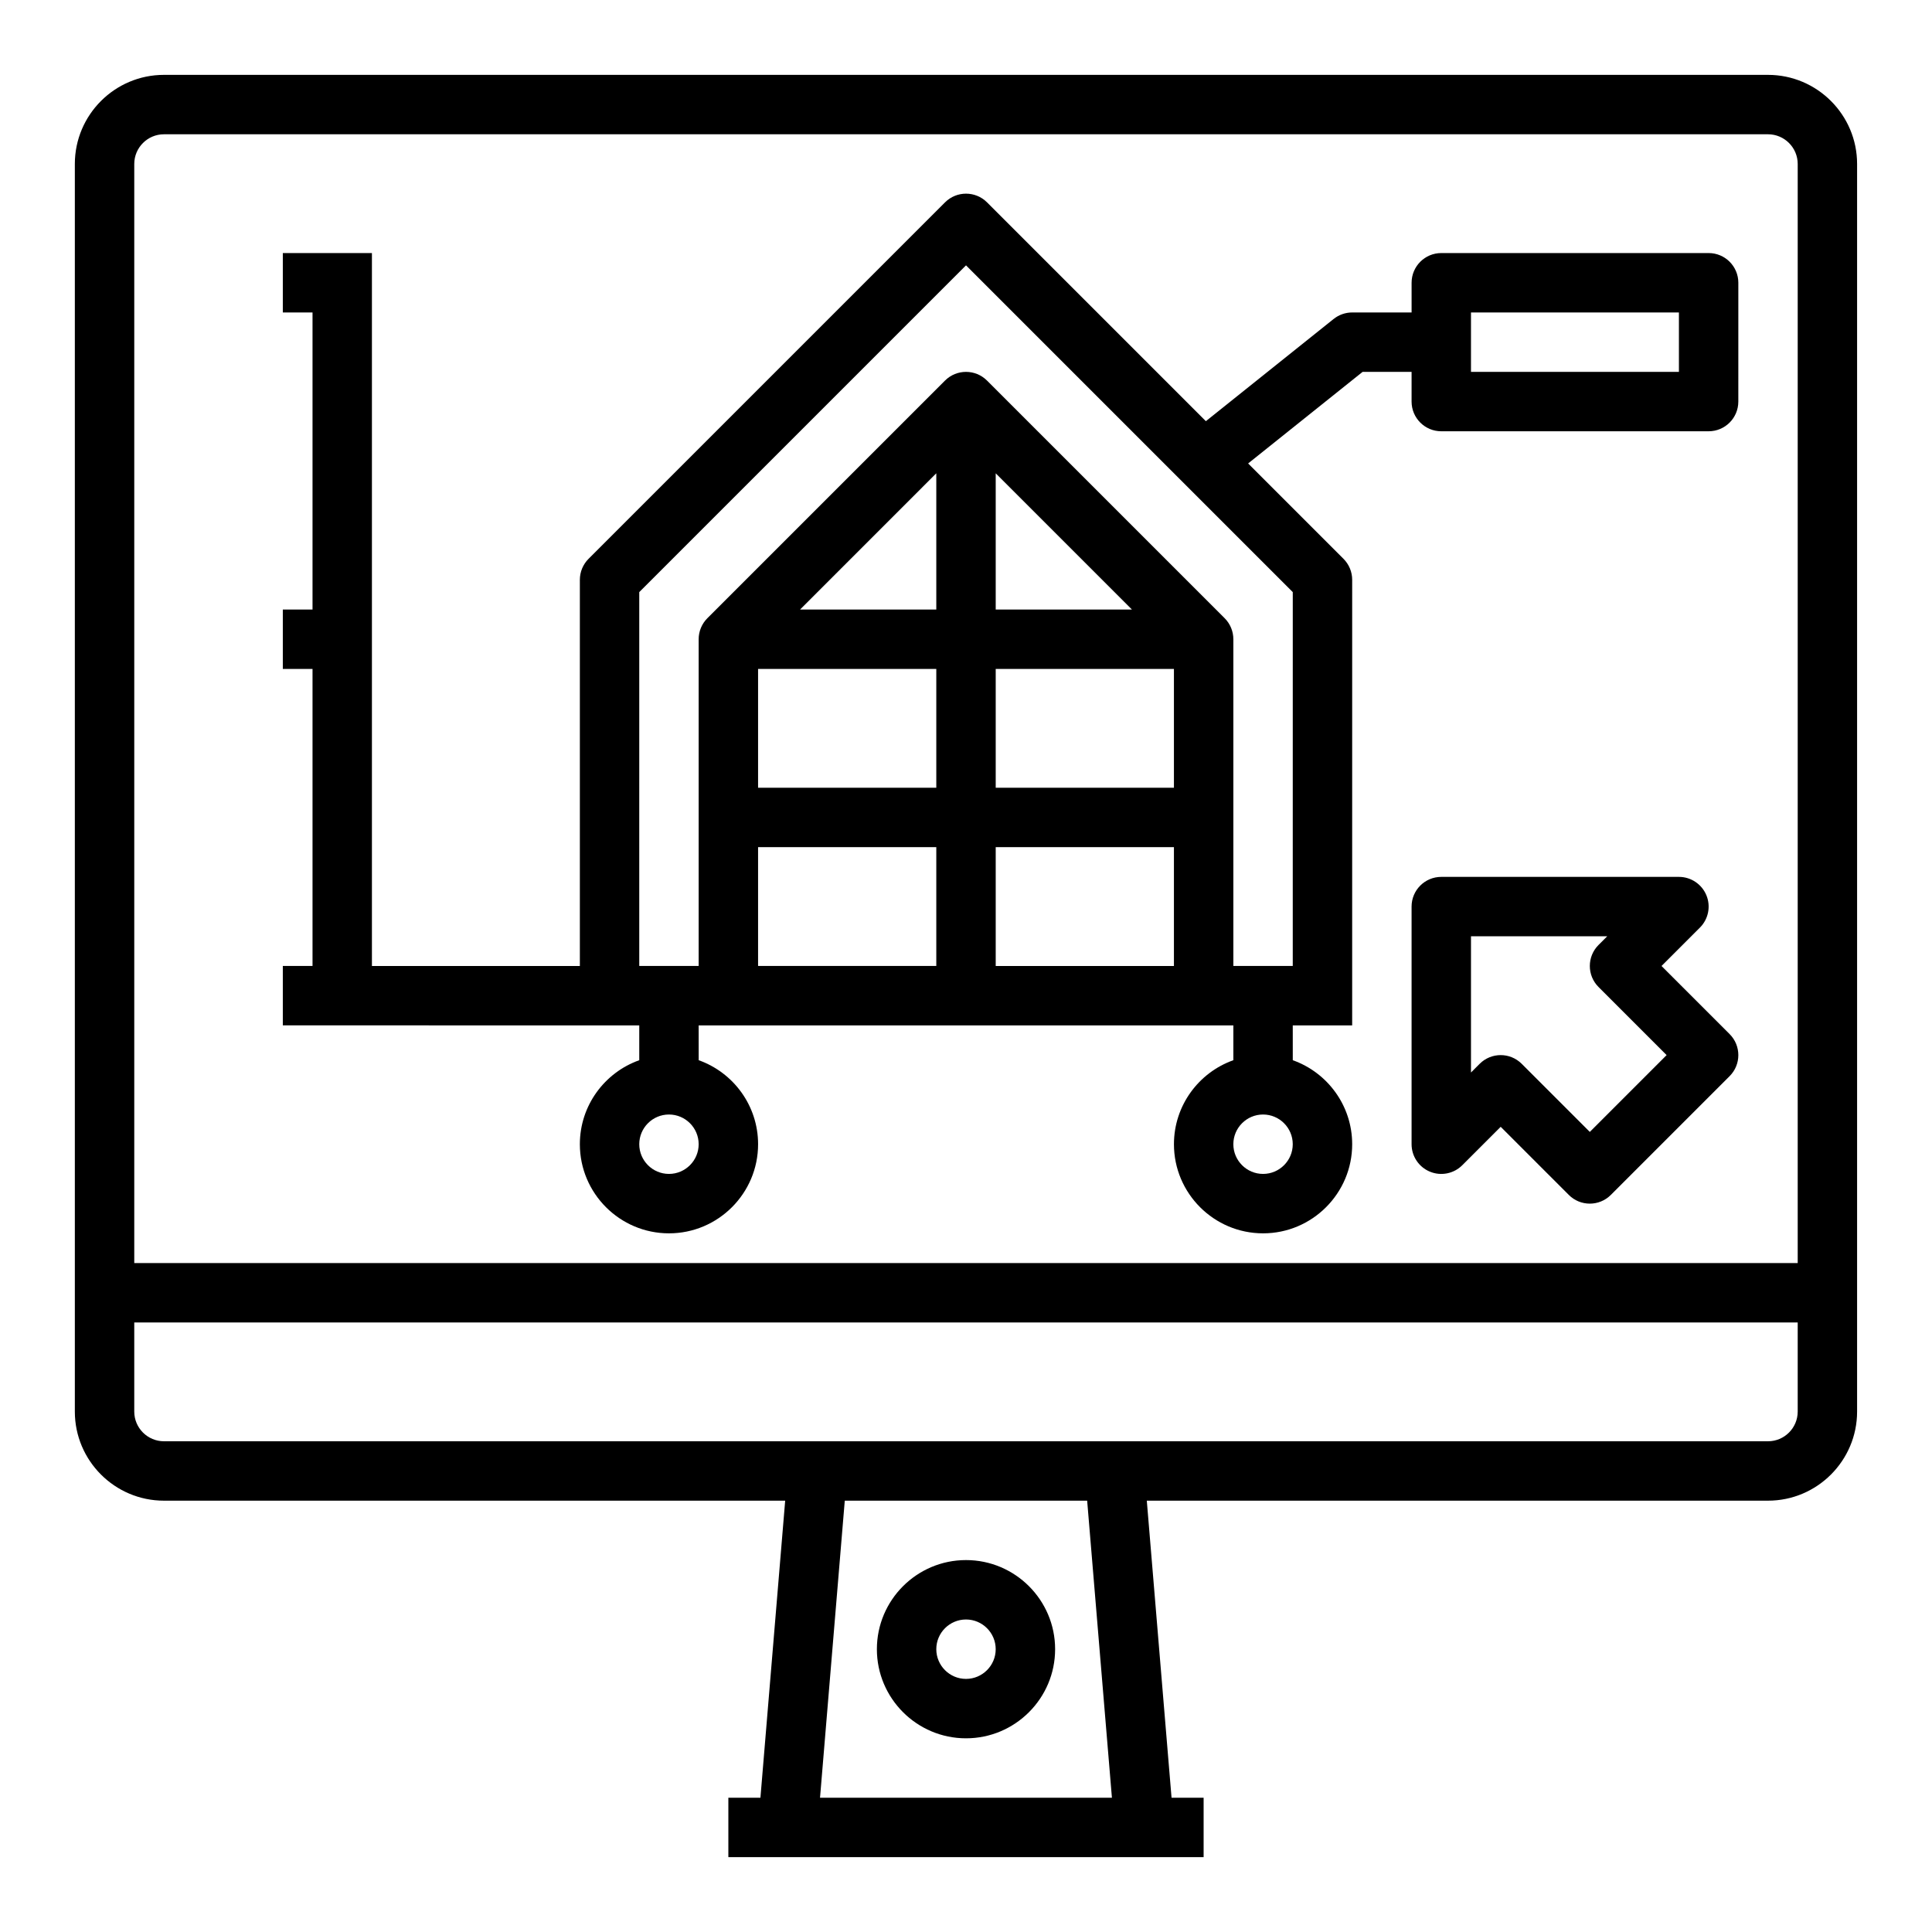
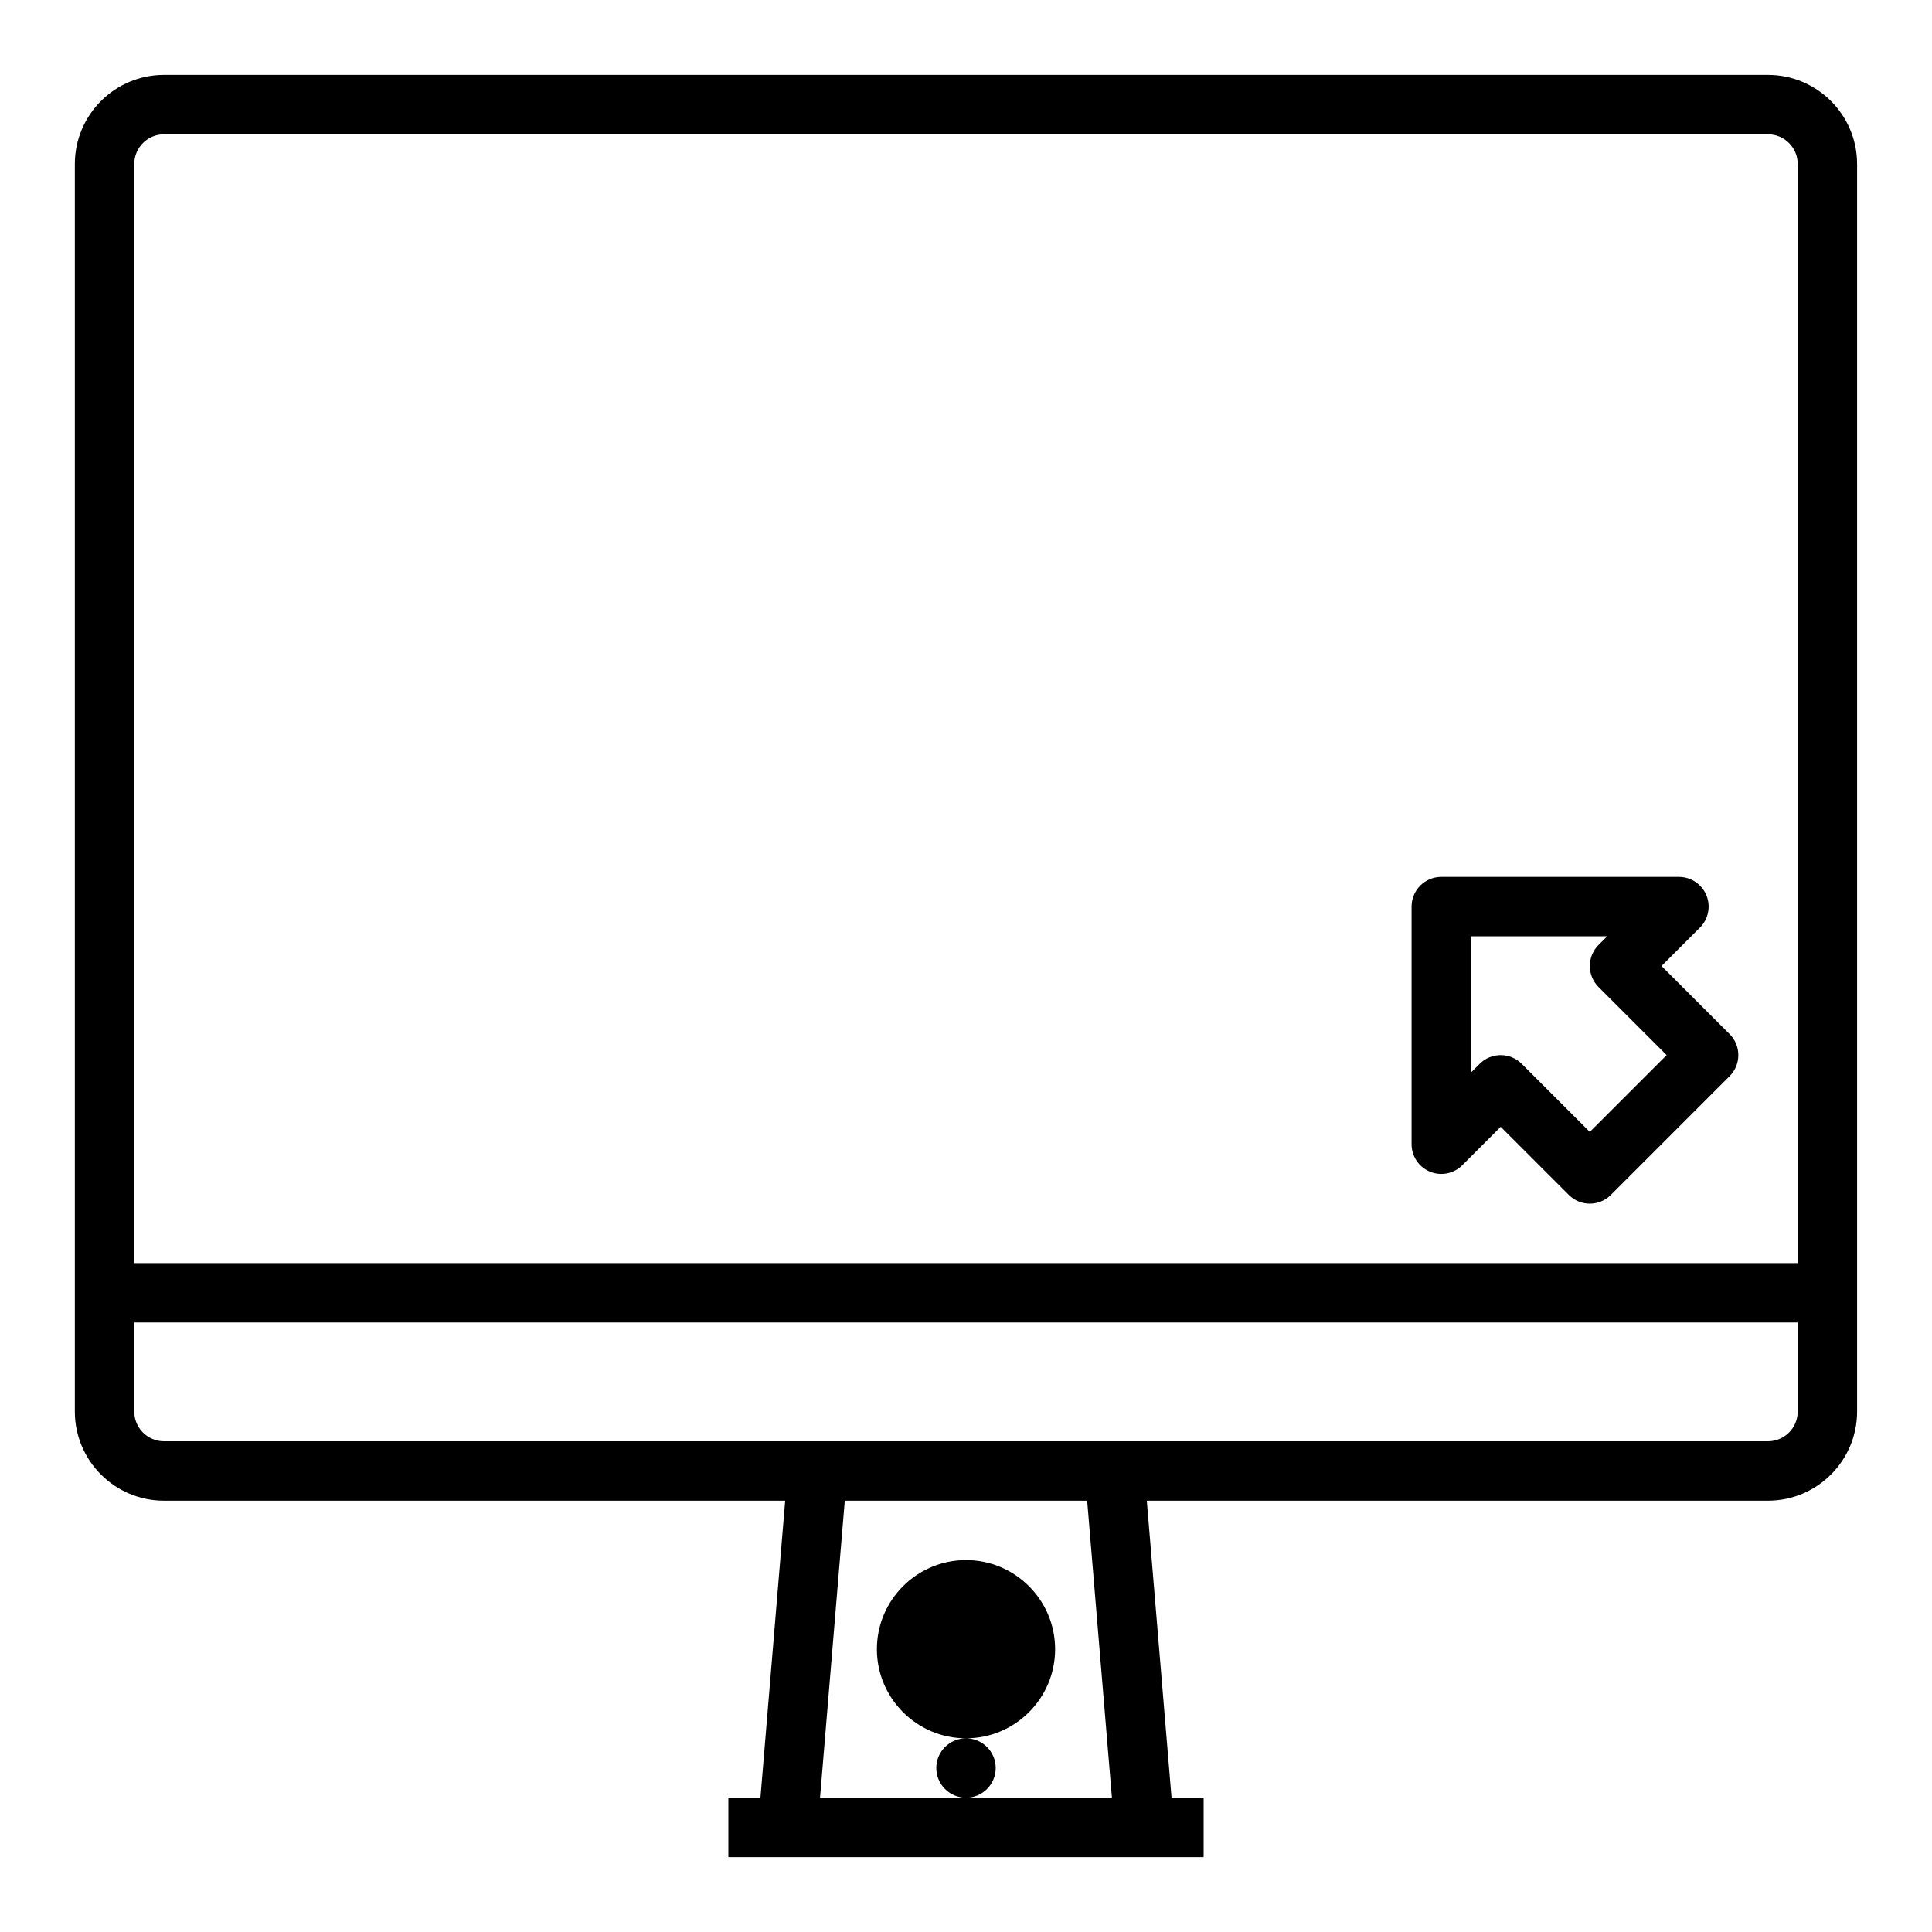
<svg xmlns="http://www.w3.org/2000/svg" fill="#000000" width="800px" height="800px" version="1.1" viewBox="144 144 512 512">
  <g>
    <path d="m612.54 163.84h-425.09c-13.023 0-23.617 10.594-23.617 23.617v330.62c0 13.023 10.594 23.617 23.617 23.617h164.63l-6.559 78.719h-8.5v15.742h125.95v-15.742h-8.5l-6.559-78.719h164.62c13.023 0 23.617-10.594 23.617-23.617v-330.62c0-13.02-10.594-23.617-23.617-23.617zm-425.09 15.746h425.09c4.34 0 7.871 3.531 7.871 7.871v291.27h-440.83v-291.27c0-4.34 3.531-7.871 7.871-7.871zm251.22 440.83h-77.355l6.559-78.719h64.234zm173.87-94.465h-425.09c-4.34 0-7.871-3.531-7.871-7.871v-23.617h440.83v23.617c0 4.34-3.531 7.871-7.871 7.871z" />
-     <path d="m400 604.67c13.023 0 23.617-10.594 23.617-23.617 0-13.023-10.594-23.617-23.617-23.617s-23.617 10.594-23.617 23.617c0 13.023 10.594 23.617 23.617 23.617zm0-31.488c4.34 0 7.871 3.531 7.871 7.871 0 4.34-3.531 7.871-7.871 7.871s-7.871-3.531-7.871-7.871c-0.004-4.34 3.527-7.871 7.871-7.871z" />
+     <path d="m400 604.67c13.023 0 23.617-10.594 23.617-23.617 0-13.023-10.594-23.617-23.617-23.617s-23.617 10.594-23.617 23.617c0 13.023 10.594 23.617 23.617 23.617zc4.34 0 7.871 3.531 7.871 7.871 0 4.34-3.531 7.871-7.871 7.871s-7.871-3.531-7.871-7.871c-0.004-4.34 3.527-7.871 7.871-7.871z" />
    <path d="m584.32 400 10.18-10.18c2.25-2.25 2.926-5.637 1.707-8.578-1.223-2.941-4.094-4.859-7.277-4.859h-62.977c-4.348 0-7.871 3.523-7.871 7.871v62.977c0 3.184 1.918 6.055 4.859 7.273s6.328 0.543 8.578-1.707l10.18-10.18 18.051 18.051c1.535 1.539 3.551 2.309 5.566 2.309s4.027-0.77 5.566-2.305l31.488-31.488c3.074-3.074 3.074-8.059 0-11.133zm-19.004 43.969-18.051-18.051c-1.539-1.535-3.551-2.305-5.566-2.305-2.016 0-4.027 0.77-5.566 2.305l-2.305 2.309v-36.102h36.102l-2.305 2.305c-3.074 3.074-3.074 8.059 0 11.133l18.047 18.051z" />
-     <path d="m313.41 415.74v9.227c-9.164 3.25-15.742 12-15.742 22.262 0 13.023 10.594 23.617 23.617 23.617s23.617-10.594 23.617-23.617c0-10.262-6.582-19.012-15.742-22.262l-0.008-9.227h141.7v9.227c-9.164 3.25-15.742 12-15.742 22.262 0 13.023 10.594 23.617 23.617 23.617s23.617-10.594 23.617-23.617c0-10.262-6.582-19.012-15.742-22.262l-0.004-9.227h15.742v-15.742l0.004-102.34c0-2.086-0.828-4.09-2.305-5.566l-25.27-25.27 30.336-24.27h12.98v7.871c0 4.348 3.523 7.871 7.871 7.871h70.848c4.348 0 7.871-3.523 7.871-7.871l0.004-31.488c0-4.348-3.523-7.871-7.871-7.871h-70.848c-4.348 0-7.871 3.523-7.871 7.871v7.871h-15.742c-1.789 0-3.523 0.609-4.918 1.727l-33.859 27.086-57.992-57.992c-3.074-3.074-8.059-3.074-11.133 0l-94.465 94.465c-1.48 1.473-2.309 3.477-2.309 5.566v102.34h-55.105v-188.93h-23.613v15.742h7.871v78.719h-7.871v15.742h7.871v78.719h-7.871v15.742h15.742zm7.871 39.359c-4.34 0-7.871-3.531-7.871-7.871 0-4.34 3.531-7.871 7.871-7.871s7.871 3.531 7.871 7.871c0 4.34-3.531 7.871-7.871 7.871zm157.44 0c-4.34 0-7.871-3.531-7.871-7.871 0-4.34 3.531-7.871 7.871-7.871s7.871 3.531 7.871 7.871c0 4.34-3.531 7.871-7.871 7.871zm55.105-228.29h55.105v15.742h-55.105zm-78.723 125.95h-47.23v-31.488h47.23zm0 15.746v31.488h-47.23v-31.488zm-47.23-62.977v-36.098l36.098 36.098zm-15.746 0h-36.098l36.098-36.102zm-47.23 15.742h47.23v31.488h-47.23zm0 47.234h47.23v31.488h-47.23zm-31.488-67.59 86.594-86.594 86.594 86.594-0.004 99.078h-15.742v-86.594c0-2.086-0.828-4.09-2.305-5.566l-62.977-62.977c-3.074-3.074-8.059-3.074-11.133 0l-62.977 62.977c-1.477 1.477-2.309 3.481-2.309 5.566v86.594h-15.742z" />
  </g>
</svg>